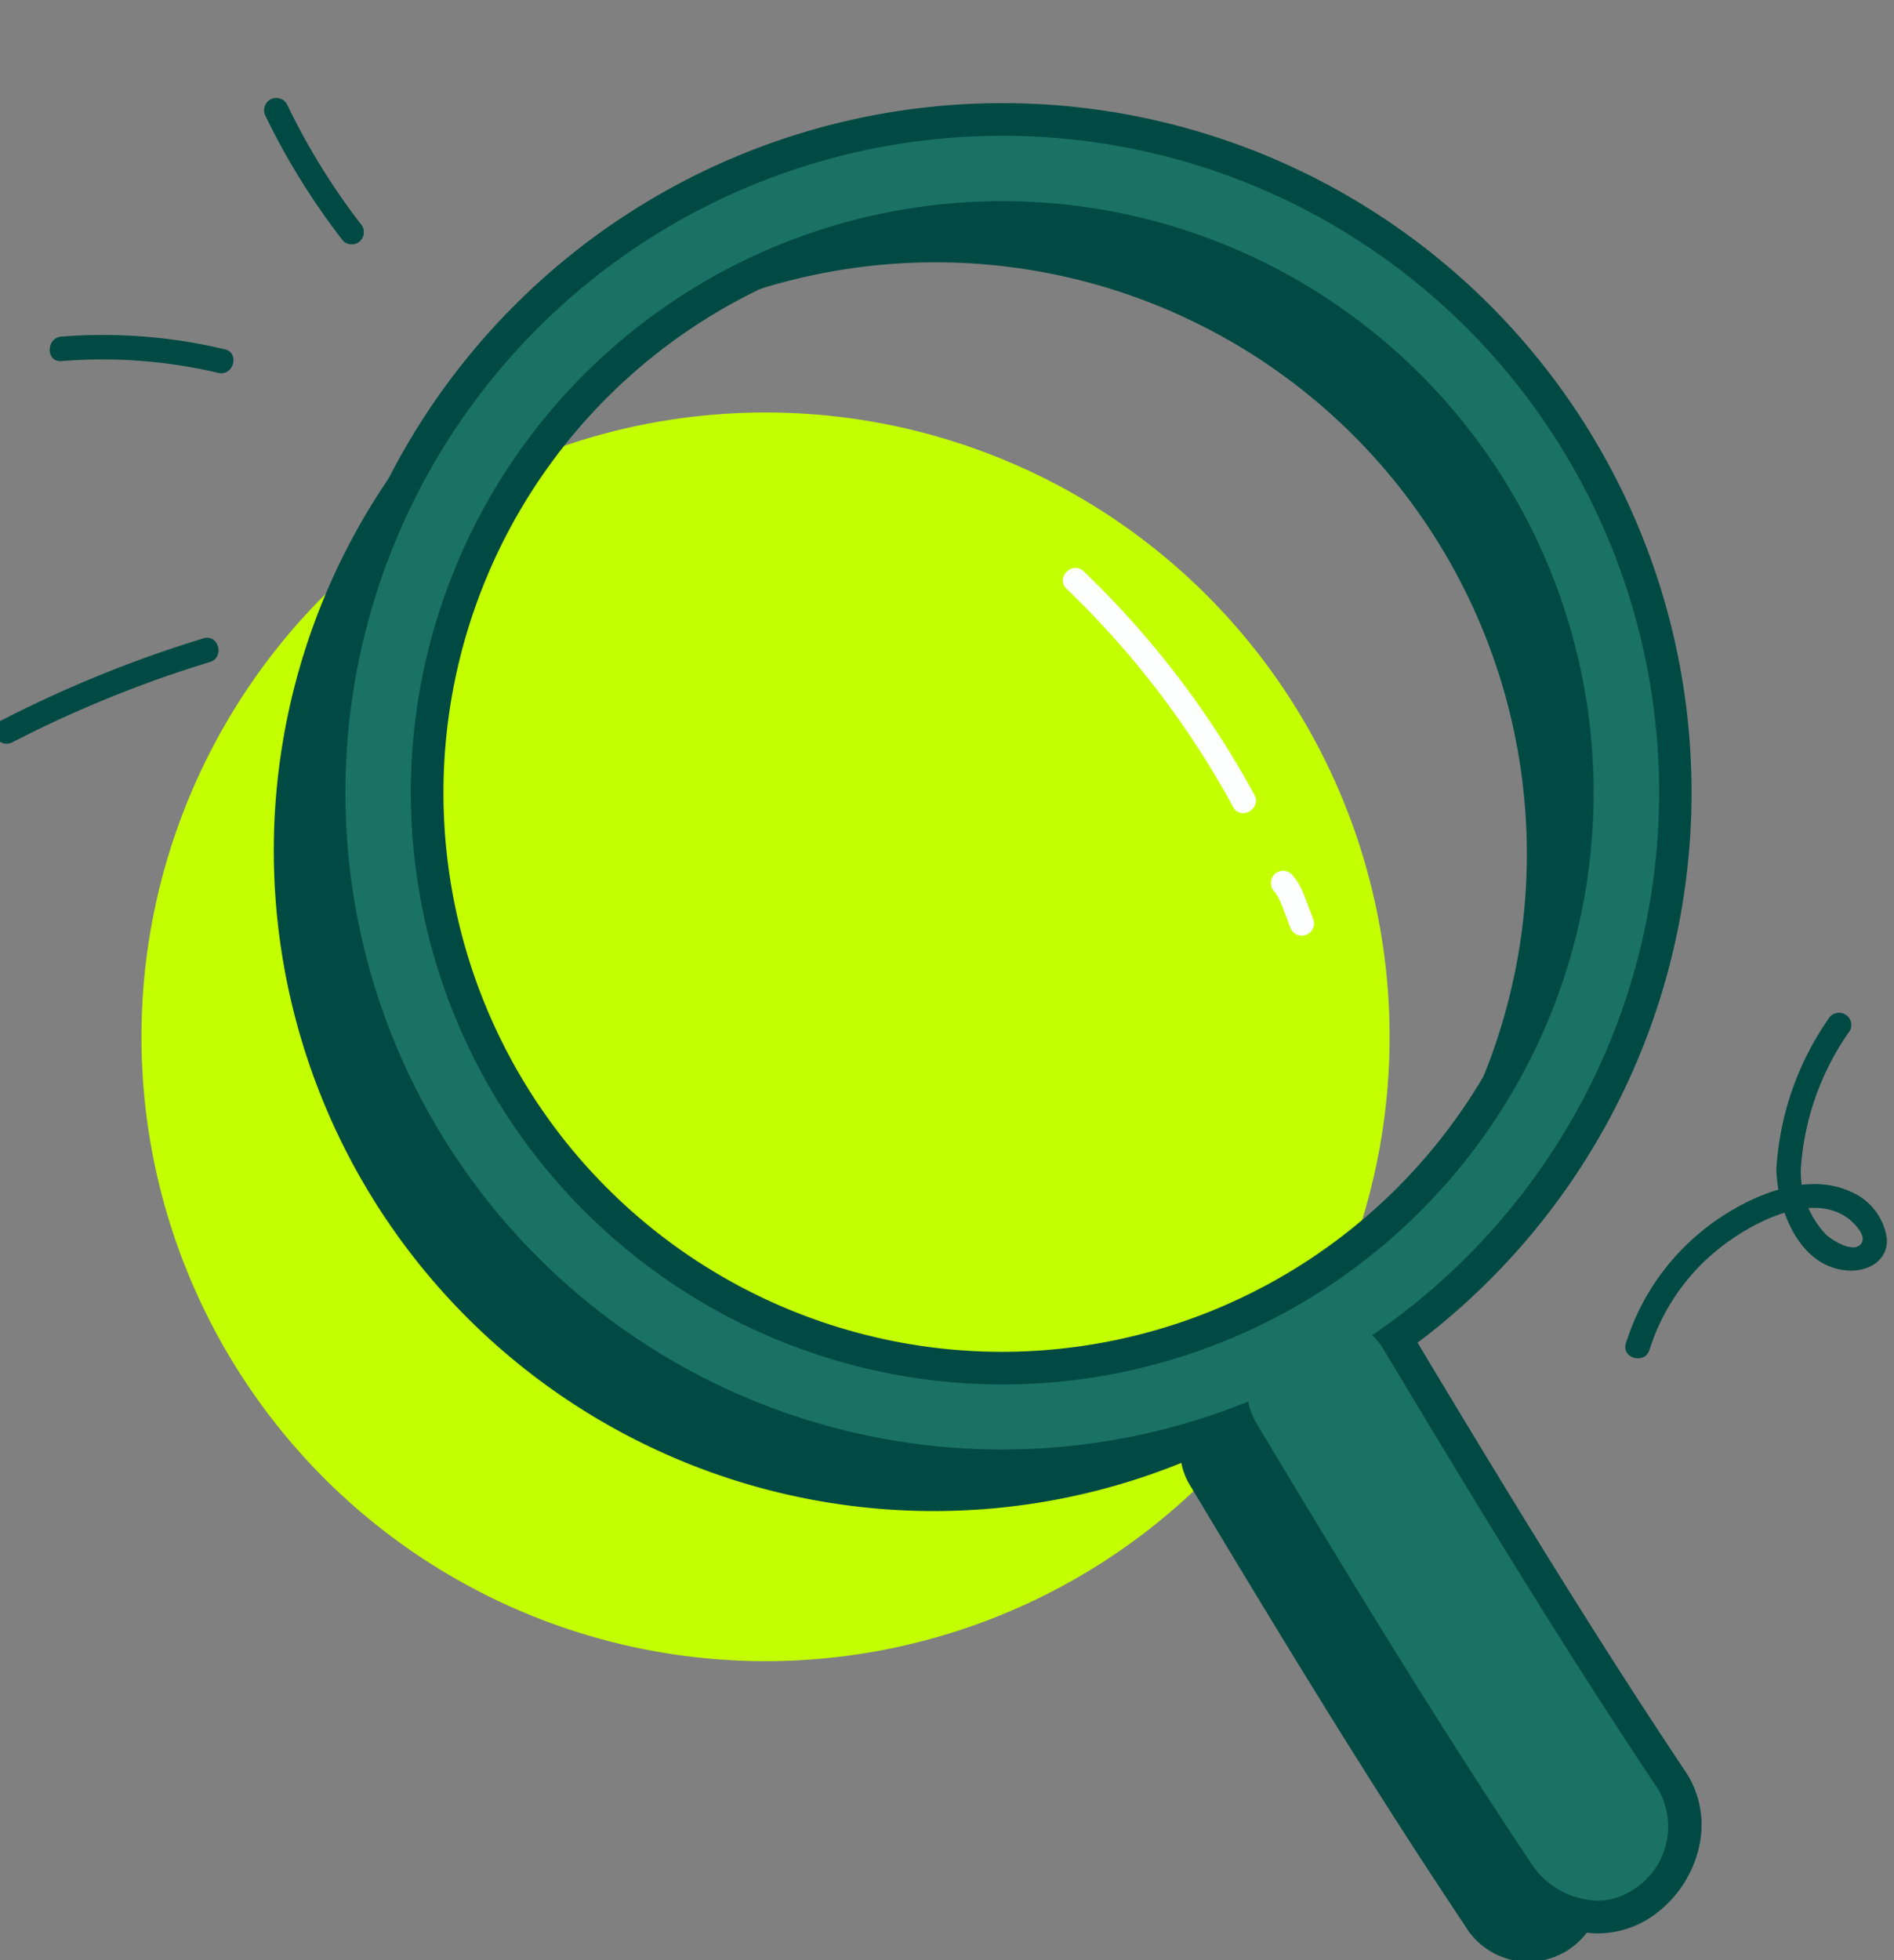
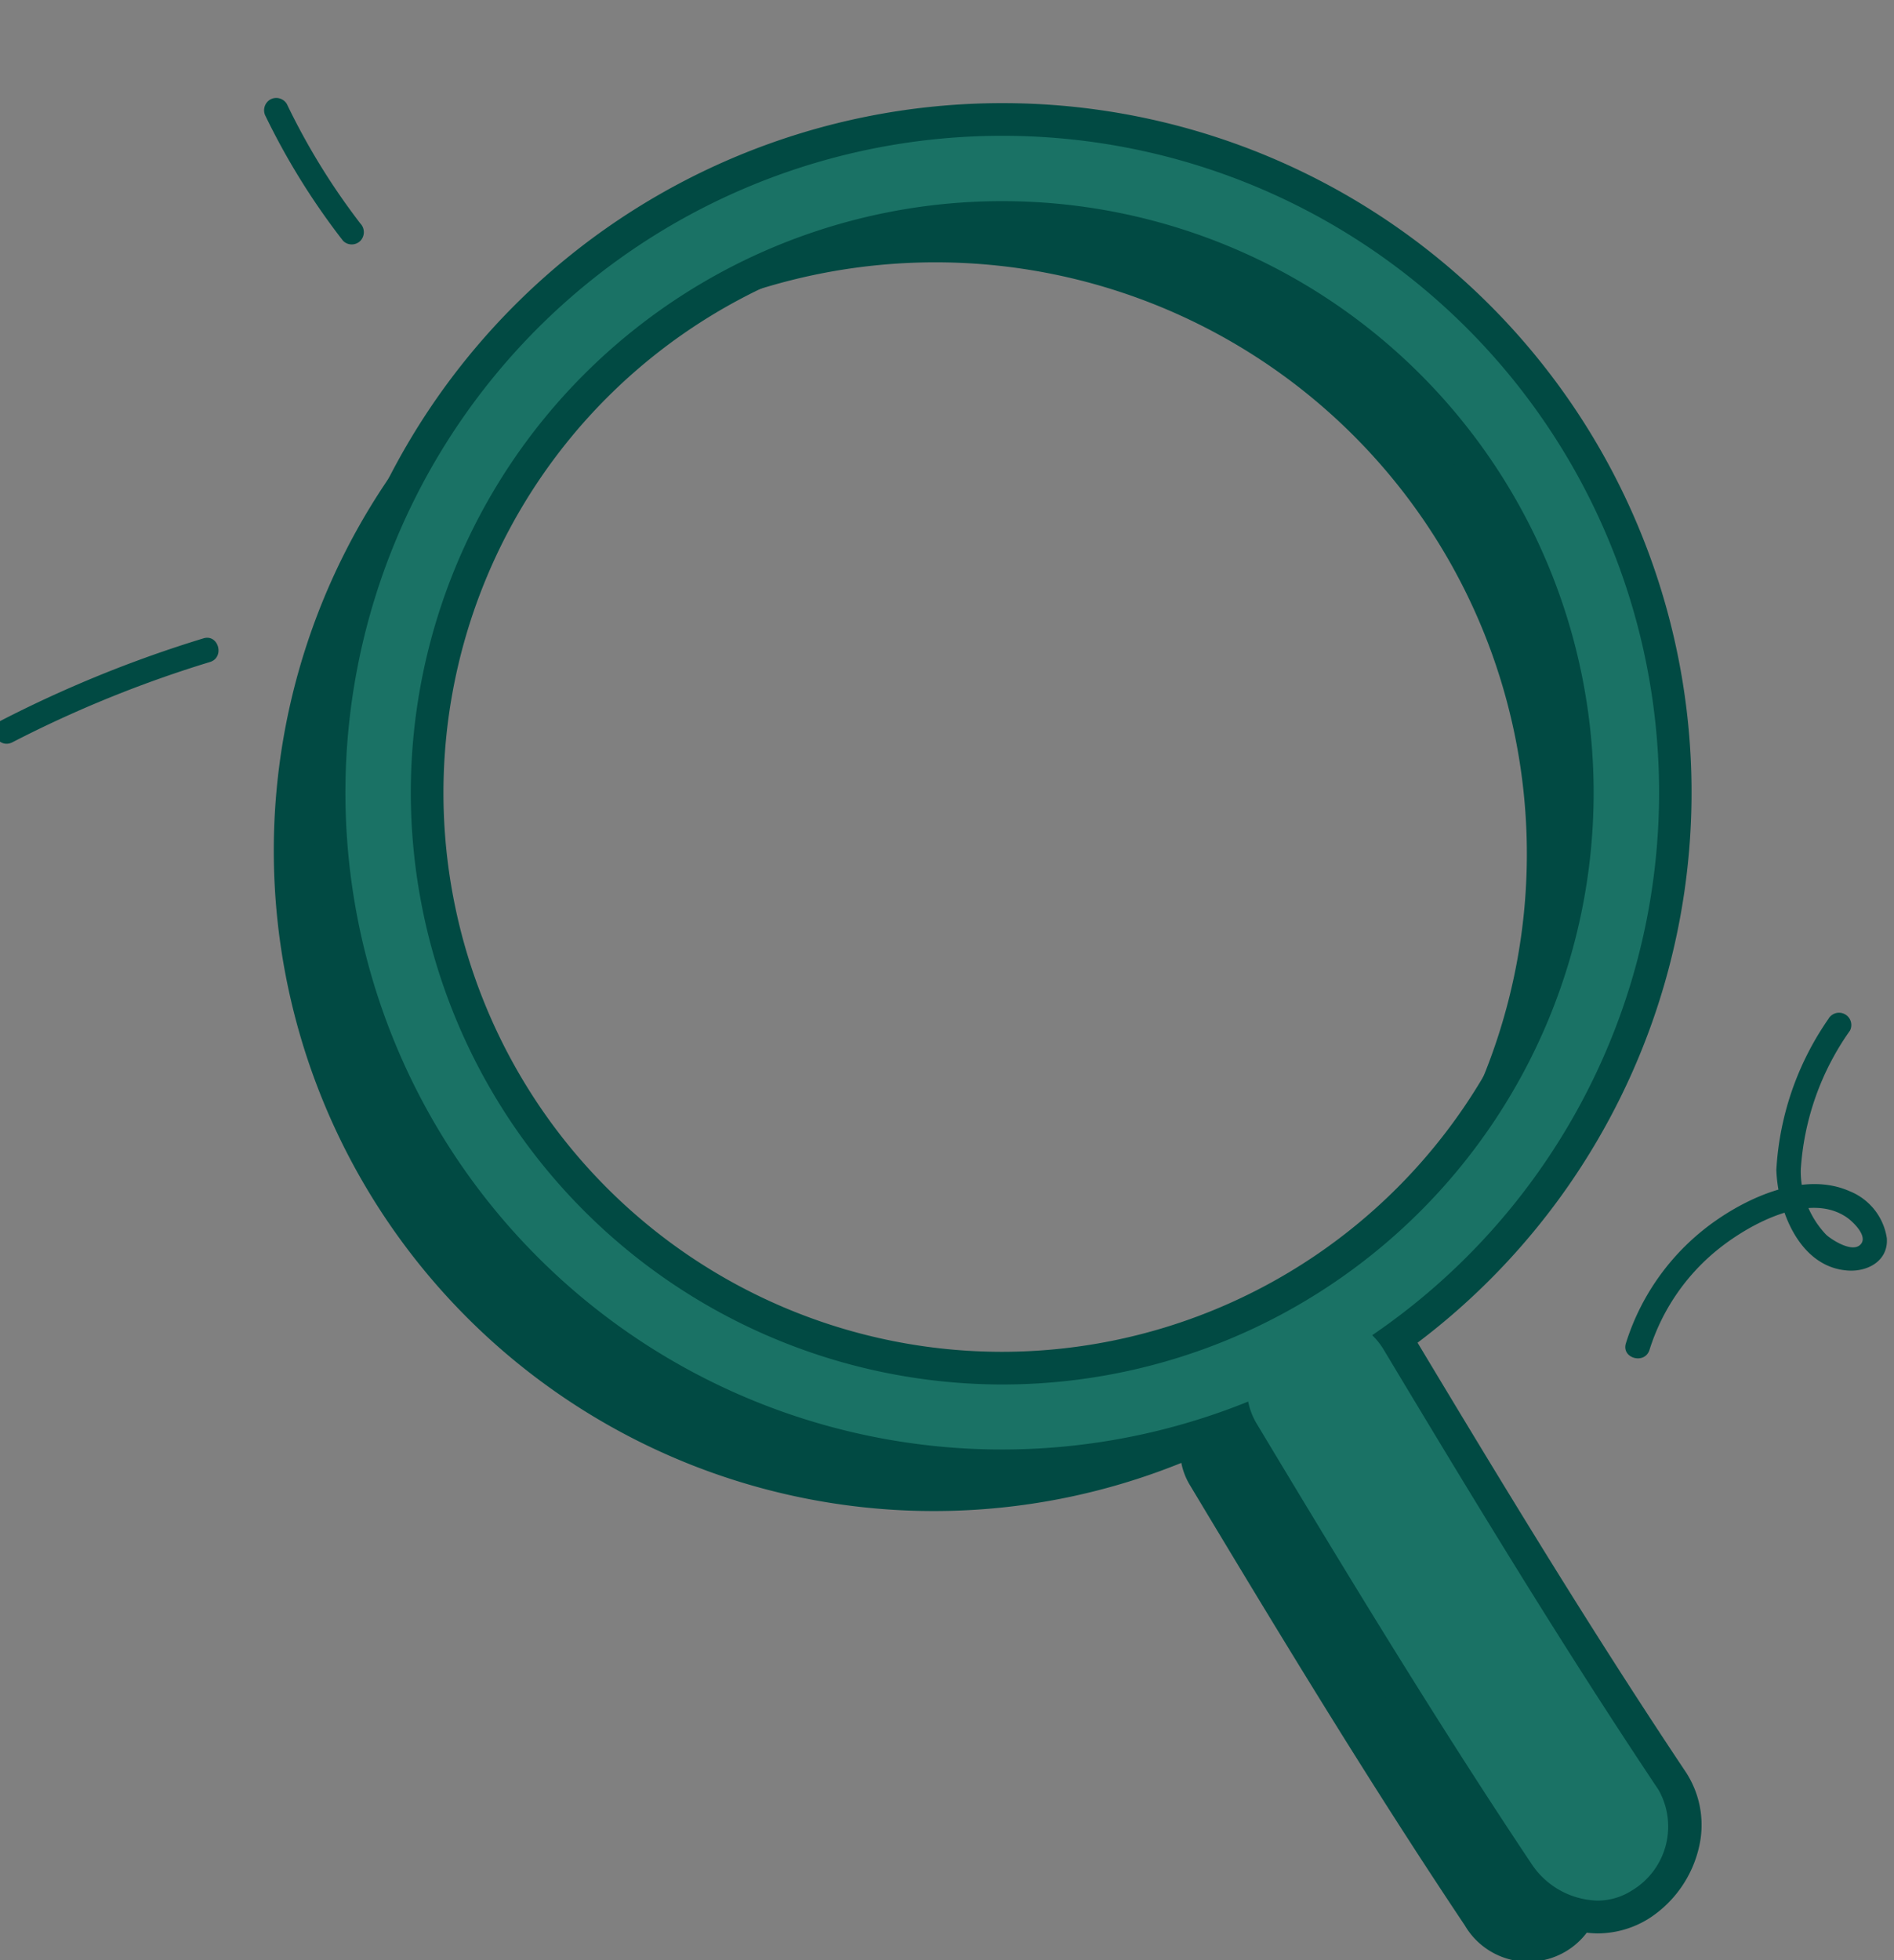
<svg xmlns="http://www.w3.org/2000/svg" width="58" height="60" viewBox="0 0 58 60">
  <rect x="0" y="0" width="58" height="60" fill="#808080" stroke="none" />
  <defs>
    <clipPath id="clip-path">
      <rect id="Rectangle_6472" data-name="Rectangle 6472" width="58" height="60" transform="translate(8993 -22268)" fill="#fff" stroke="#707070" stroke-width="1" />
    </clipPath>
    <clipPath id="clip-path-2">
      <rect id="Rectangle_6456" data-name="Rectangle 6456" width="57.971" height="57.054" transform="translate(0 0)" fill="none" />
    </clipPath>
  </defs>
  <g id="Search_T_icon" data-name="Search T icon" transform="translate(-8993 22268)" clip-path="url(#clip-path)">
    <g id="Group_11169" data-name="Group 11169" transform="translate(8992.813 -22265)">
      <g id="Group_11141" data-name="Group 11141" clip-path="url(#clip-path-2)">
-         <path id="Path_17033" data-name="Path 17033" d="M23.63,45.848h0A19.111,19.111,0,1,1,42.741,26.737,19.111,19.111,0,0,1,23.63,45.848" transform="translate(0 2)" fill="#c3ff01" />
        <path id="Path_17034" data-name="Path 17034" d="M8.323.562a21.462,21.462,0,0,0,2.37,3.81.375.375,0,0,0,.53,0,.385.385,0,0,0,0-.53A20.663,20.663,0,0,1,8.971.183.378.378,0,0,0,8.458.049a.383.383,0,0,0-.135.513" fill="#014a43" />
-         <path id="Path_17035" data-name="Path 17035" d="M2.069,8.053a15.5,15.5,0,0,1,4.8.361c.47.111.67-.612.2-.723a16.181,16.181,0,0,0-5-.388c-.478.038-.482.788,0,.75" fill="#014a43" />
        <path id="Path_17036" data-name="Path 17036" d="M.567,19.721a36.269,36.269,0,0,1,6.049-2.457c.461-.141.264-.865-.2-.724A37.41,37.41,0,0,0,.188,19.073c-.429.222-.05.869.379.648" fill="#014a43" />
        <path id="Path_17037" data-name="Path 17037" d="M56.193,28.168a8.974,8.974,0,0,0-1.609,4.641c.042,1.266.726,3,2.209,3.083.614.035,1.225-.316,1.174-.992a1.843,1.843,0,0,0-1.138-1.437c-1.33-.593-2.99.125-4.1.9a7.2,7.2,0,0,0-2.752,3.755c-.144.462.58.659.723.2a6.413,6.413,0,0,1,2.139-3.108c.94-.746,2.763-1.745,3.911-.939.182.128.631.555.427.805-.241.3-.892-.122-1.066-.28a2.816,2.816,0,0,1-.779-1.988,8.245,8.245,0,0,1,1.507-4.262.376.376,0,0,0-.648-.379" fill="#014a43" />
-         <path id="Path_17038" data-name="Path 17038" d="M32.846,13.021a27.358,27.358,0,0,1,5.107,6.685c.23.424.878.046.647-.378a28.018,28.018,0,0,0-5.224-6.837c-.348-.334-.879.195-.53.53" transform="translate(0 2)" fill="#fdfffe" />
-         <path id="Path_17039" data-name="Path 17039" d="M39.212,22.3l.041.045c.022.025.043.074-.008-.012.021.035.046.067.067.1a1.978,1.978,0,0,1,.108.222c-.013-.03-.026-.06-.038-.09.11.265.206.536.308.8a.4.4,0,0,0,.172.224.375.375,0,0,0,.551-.423c-.09-.236-.177-.473-.269-.708a2.021,2.021,0,0,0-.4-.694.377.377,0,0,0-.53,0,.382.382,0,0,0,0,.53" transform="translate(0 2)" fill="#fdfffe" />
        <path id="Path_17040" data-name="Path 17040" d="M48.6,53.662c-2.947-4.411-5.7-8.957-8.432-13.5a2.154,2.154,0,0,0-.335-.415,20.214,20.214,0,1,0-3.8,2.032,2.065,2.065,0,0,0,.247.654c2.73,4.547,5.484,9.094,8.432,13.5A2.25,2.25,0,1,0,48.6,53.662M10.392,23.141A18.111,18.111,0,1,1,28.5,41.252,18.131,18.131,0,0,1,10.392,23.141" transform="translate(0.33)" fill="#014a43" />
        <path id="Path_17041" data-name="Path 17041" d="M49.1,55.681a2.977,2.977,0,0,1-2.427-1.343c-2.96-4.429-5.684-8.924-8.445-13.524a2.245,2.245,0,0,1-.132-.253,20.408,20.408,0,0,1-7.219,1.318A20.641,20.641,0,1,1,42.935,37.97l.037.059c2.76,4.6,5.482,9.088,8.419,13.482a2.456,2.456,0,0,1,.346,1.881,3.034,3.034,0,0,1-1.3,1.9,2.467,2.467,0,0,1-1.338.393M30.878,3.657A17.611,17.611,0,1,0,48.489,21.268,17.631,17.631,0,0,0,30.878,3.657" fill="#1a7265" />
        <path id="Path_17042" data-name="Path 17042" d="M30.878,1.157A20.1,20.1,0,0,1,42.208,37.87a2.192,2.192,0,0,1,.335.415c2.73,4.547,5.484,9.094,8.432,13.5a2.28,2.28,0,0,1-.807,3.078,1.95,1.95,0,0,1-1.067.314,2.5,2.5,0,0,1-2.012-1.121c-2.947-4.41-5.7-8.956-8.432-13.5a2.114,2.114,0,0,1-.247-.654A20.106,20.106,0,1,1,30.878,1.157m0,38.222A18.111,18.111,0,1,0,12.767,21.268,18.132,18.132,0,0,0,30.878,39.379m0-39.222a21.111,21.111,0,0,0,0,42.222,20.9,20.9,0,0,0,6.986-1.2c2.746,4.573,5.457,9.043,8.394,13.438A3.485,3.485,0,0,0,49.1,56.181a2.968,2.968,0,0,0,1.609-.473,3.54,3.54,0,0,0,1.517-2.214,2.952,2.952,0,0,0-.421-2.261c-2.864-4.286-5.52-8.659-8.208-13.133A21.1,21.1,0,0,0,30.878.157m0,38.222A17.111,17.111,0,1,1,47.989,21.268,17.13,17.13,0,0,1,30.878,38.379" fill="#014a43" />
      </g>
    </g>
  </g>
</svg>